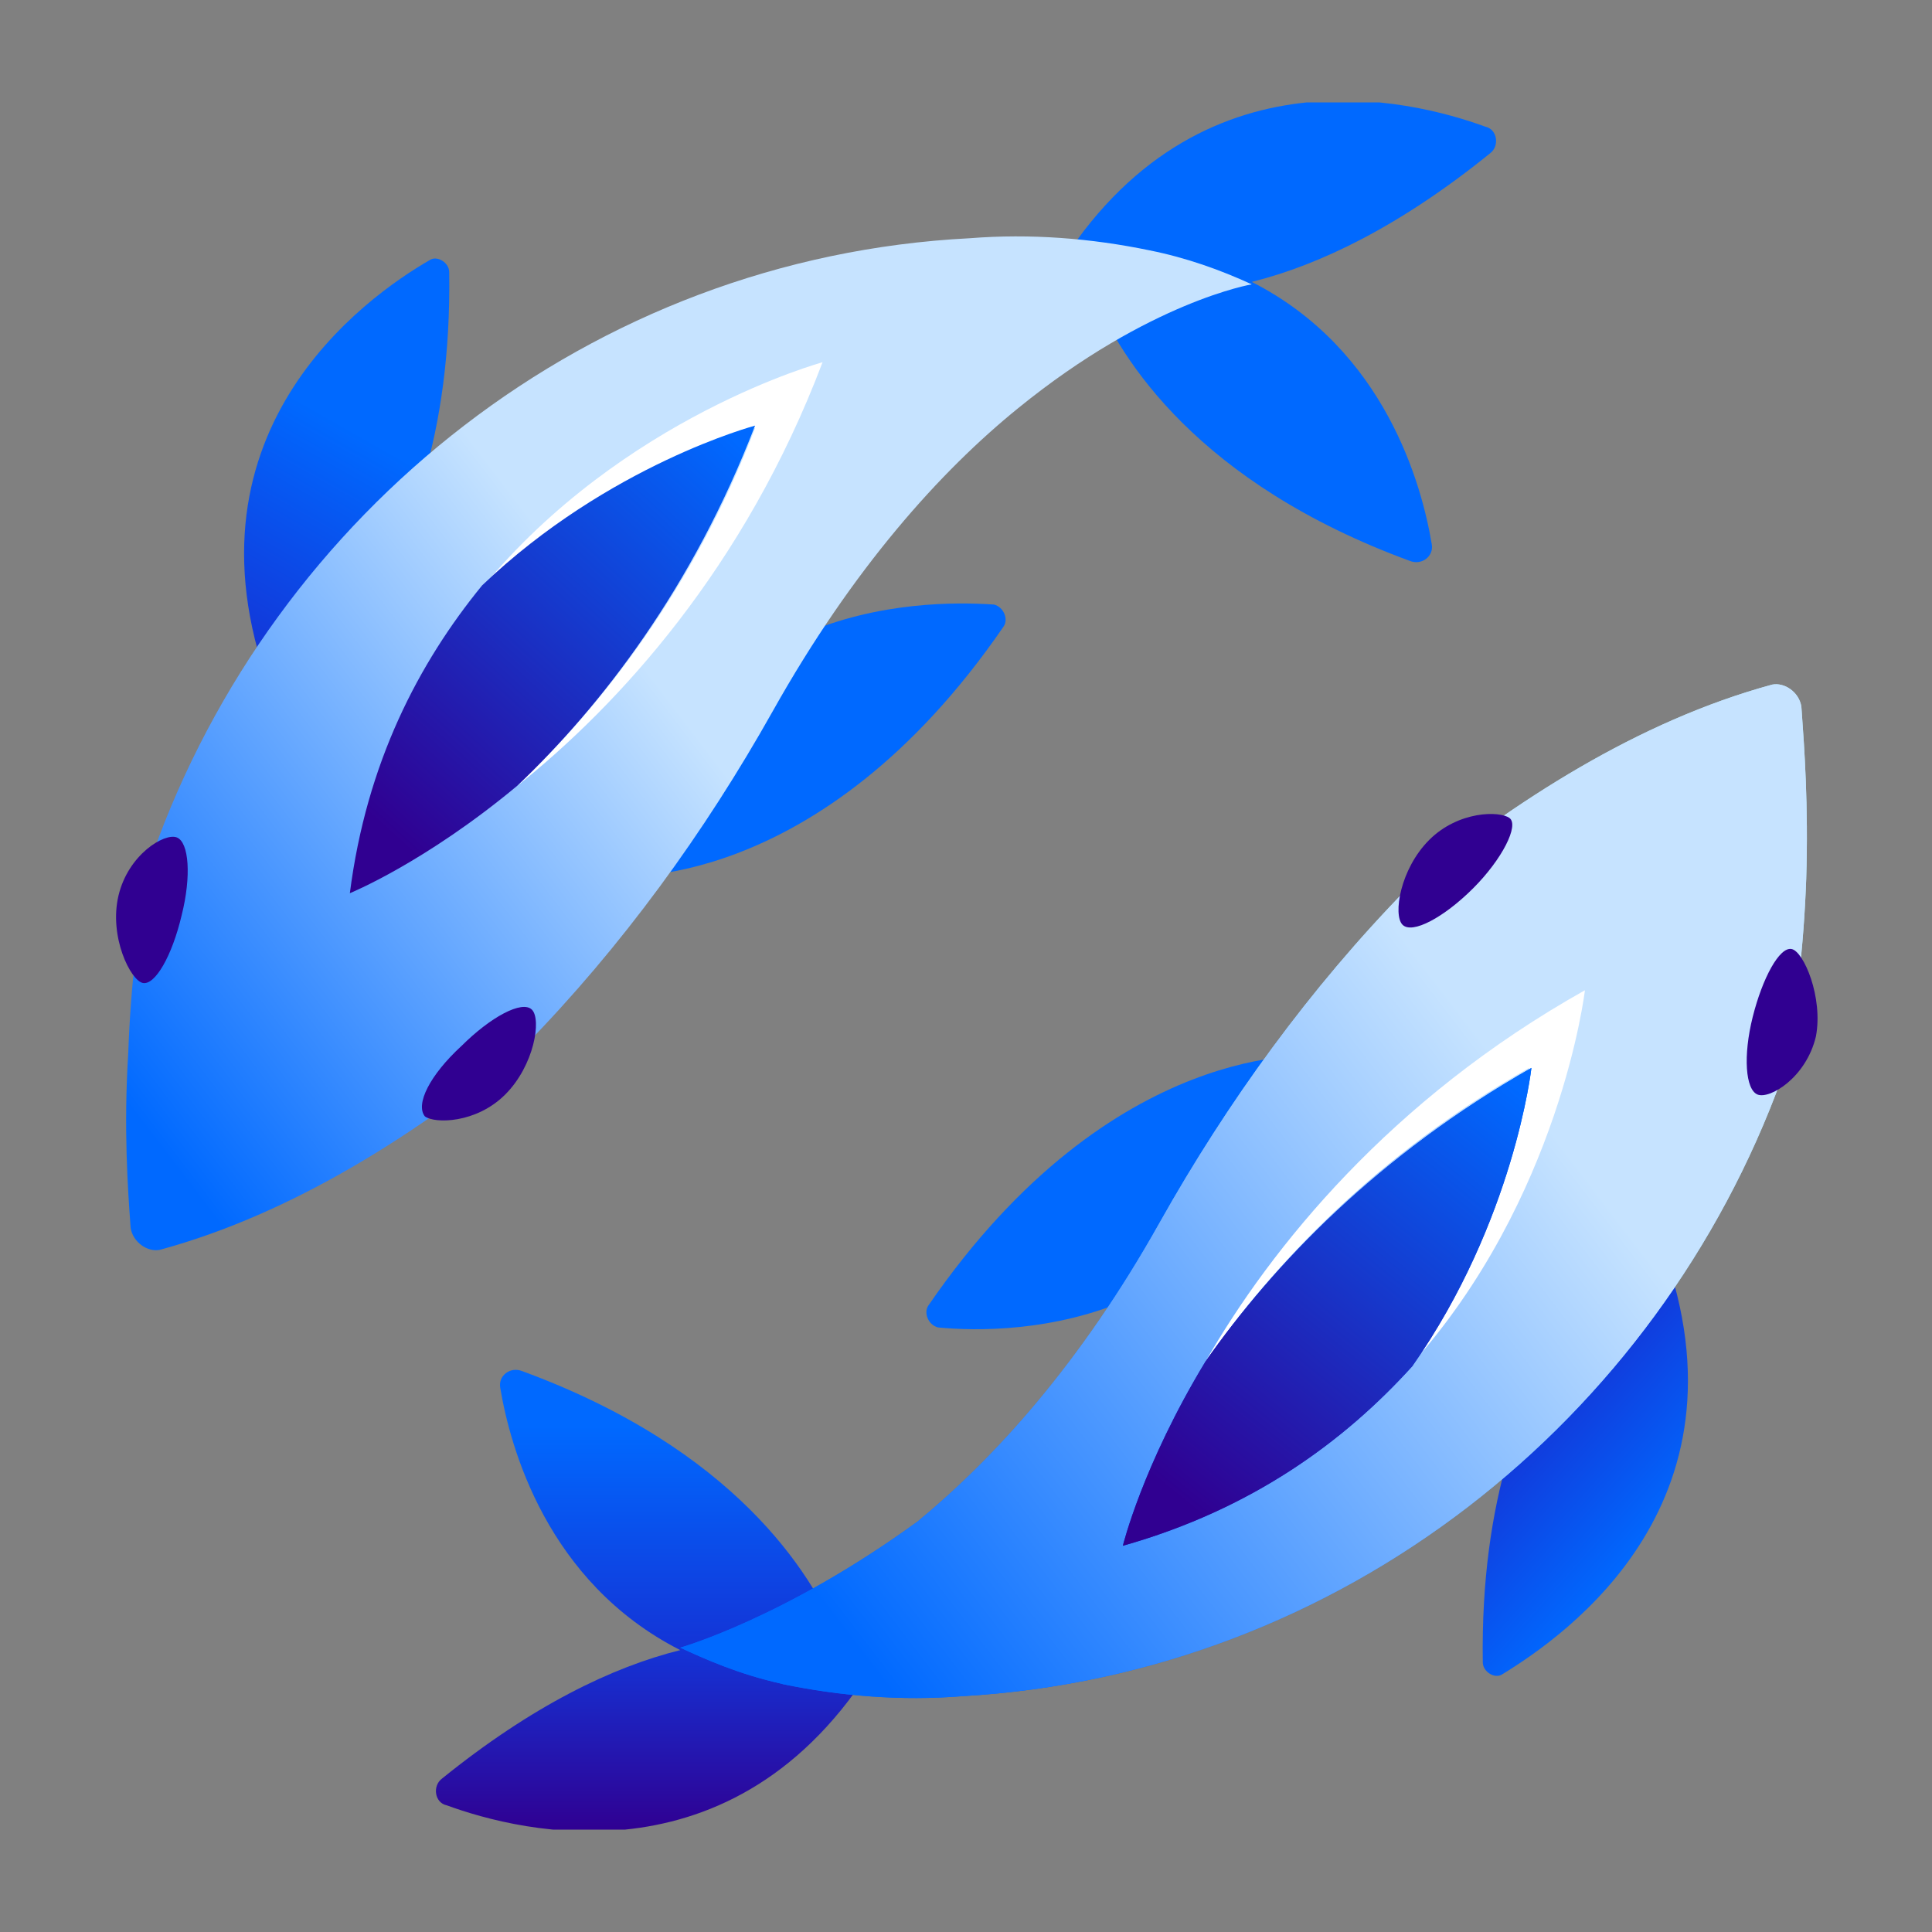
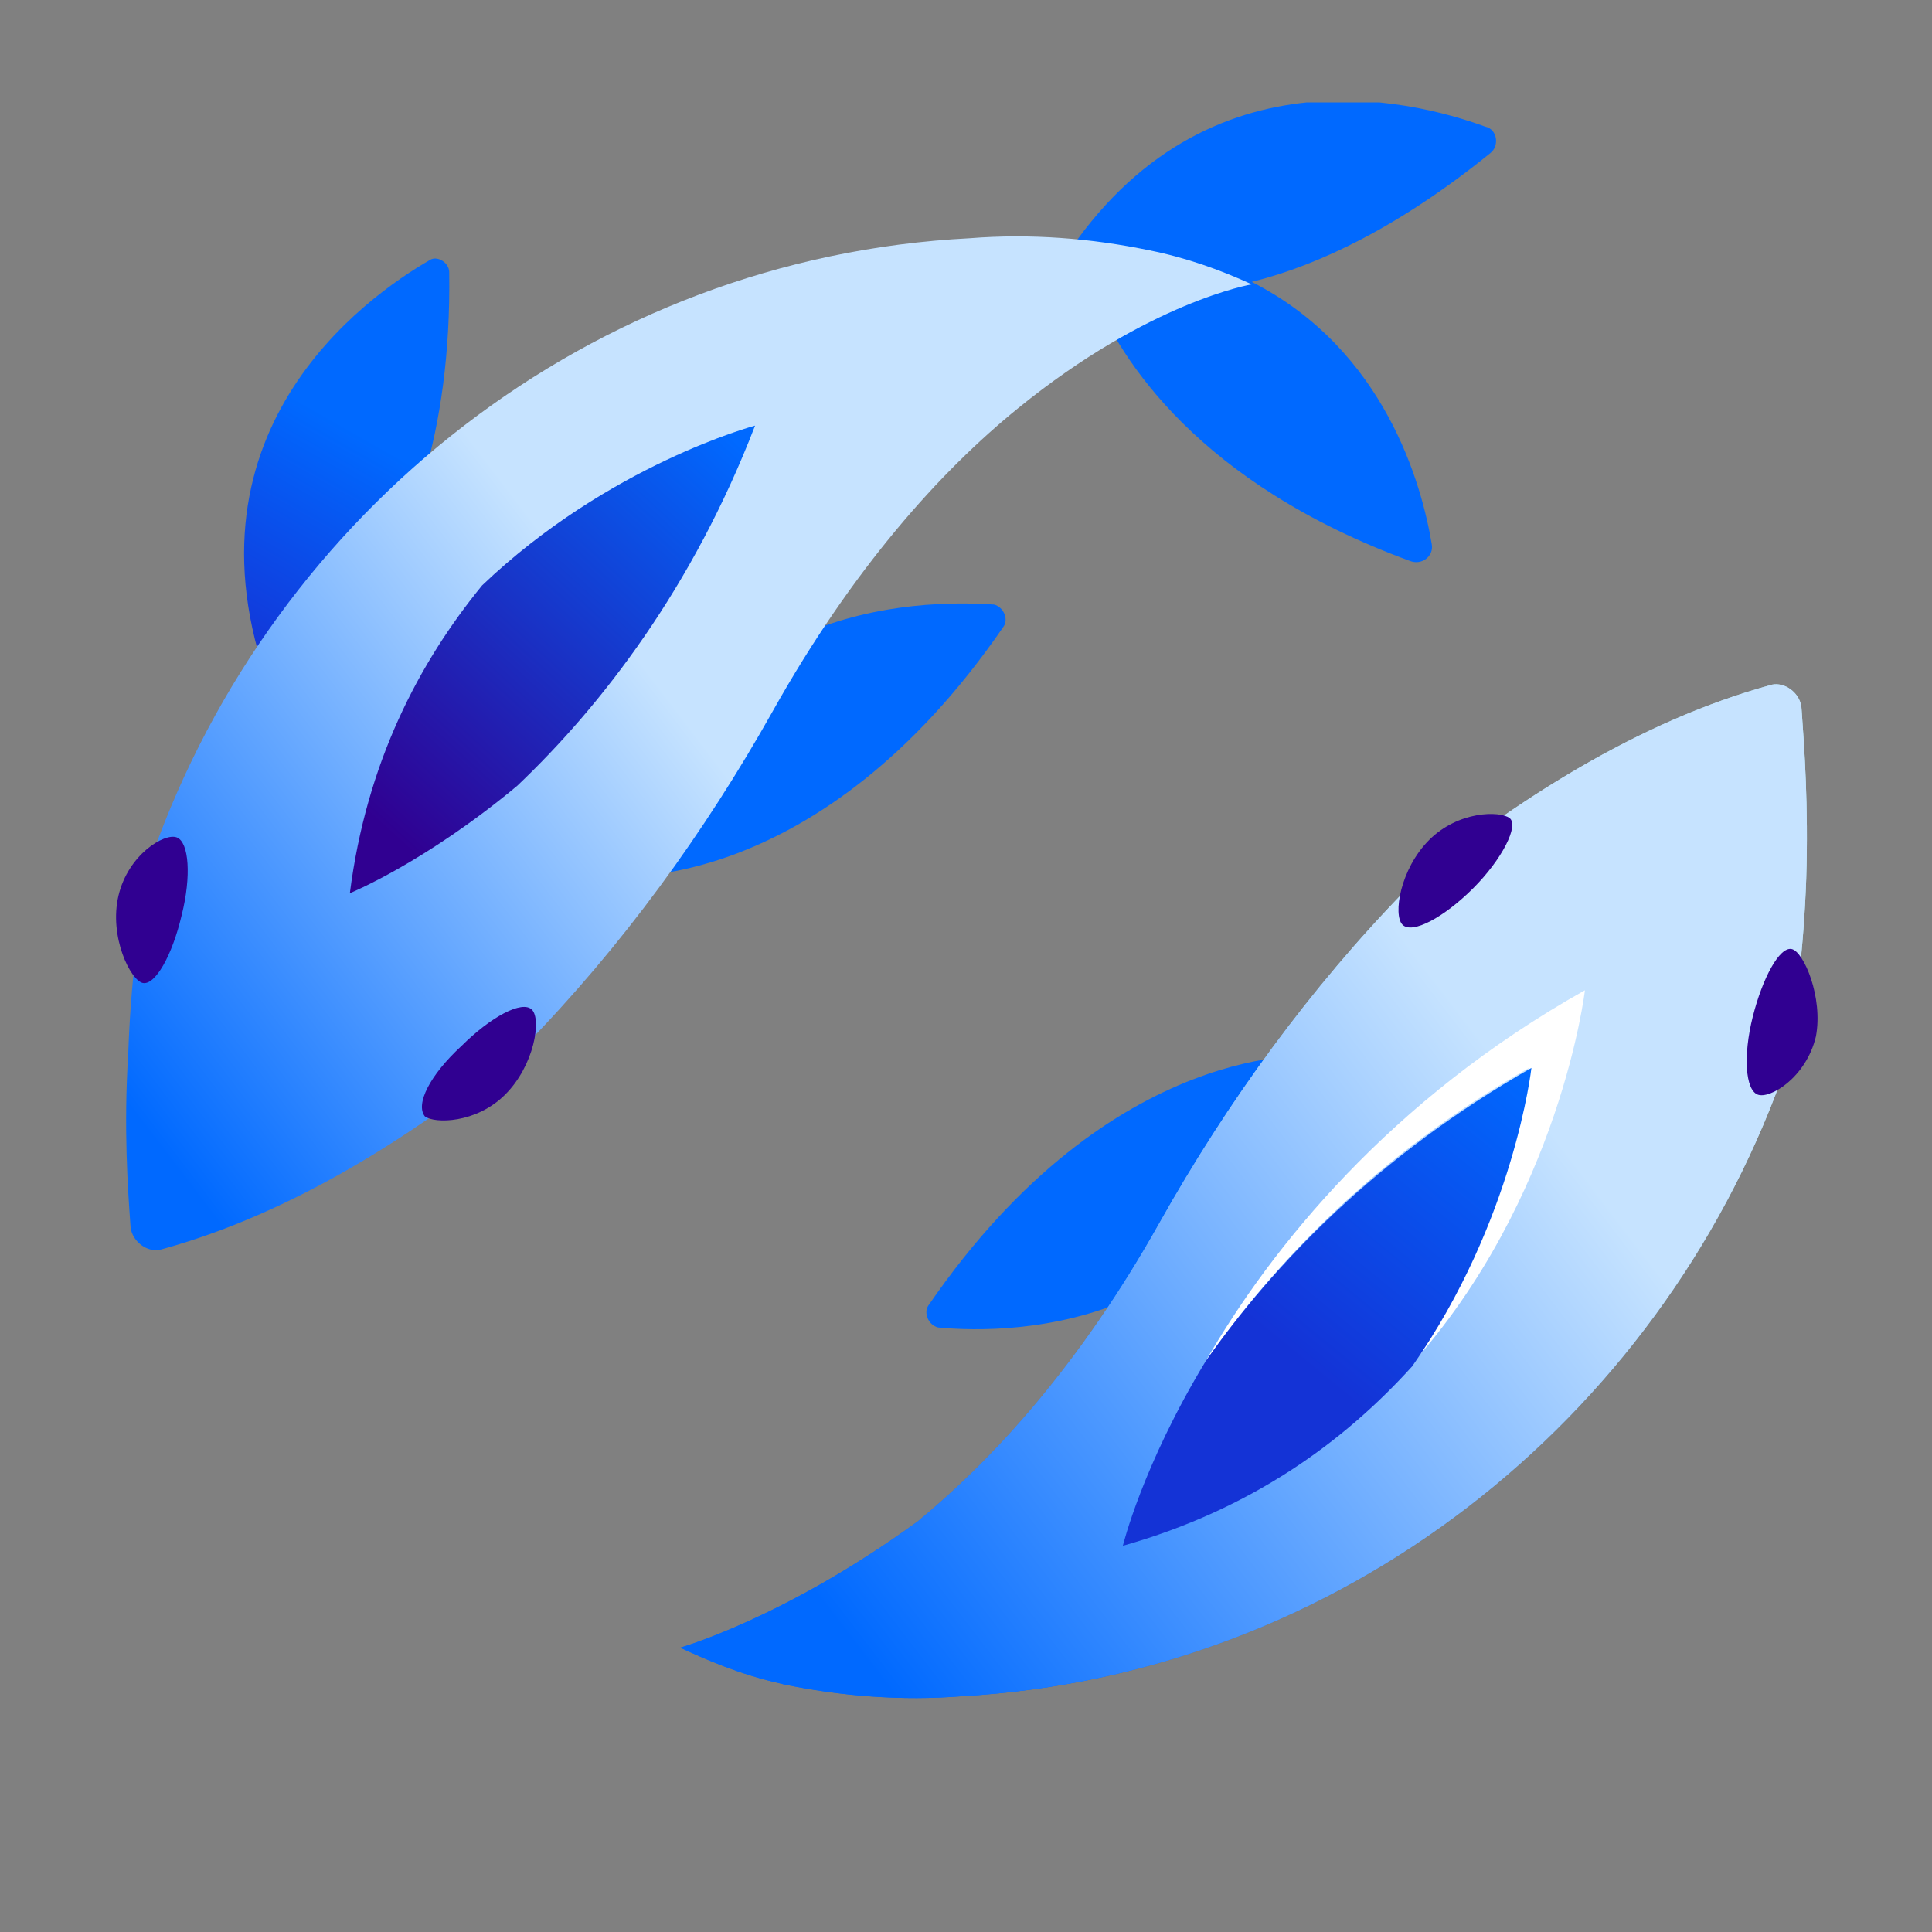
<svg xmlns="http://www.w3.org/2000/svg" fill="none" height="80" width="80">
  <rect width="100%" height="100%" fill="#808080" stroke="none" />
  <g clip-path="url(#a)">
-     <path d="M68.649 51.15s-7.452 4.118-7.25 17.679c0 .402.503.703.805.502C64.822 67.724 72.98 62.1 68.65 51.15" fill="url(#b)" />
    <path d="M54.551 43.717s-8.459-.804-16.112 10.346c-.201.301 0 .803.403.904 3.122.301 12.99.2 15.709-11.25" fill="#0069FF" />
-     <path d="M34.713 67.824c-1.107-2.712-4.33-7.835-13.09-11.049-.504-.2-1.008.2-.907.703.403 2.41 1.913 8.036 7.452 10.849-2.82.703-6.143 2.31-9.869 5.323-.402.302-.302 1.005.202 1.105 3.02 1.105 12.285 3.516 18.025-6.428 0-.1-.604-.302-1.813-.503" fill="url(#c)" />
    <path d="M73.382 28.348c.503-.1 1.108.301 1.208.904l.018.244c.104 1.442.279 3.851.184 6.888-.101 2.812-.403 5.524-1.007 8.237-5.136 14.163-18.227 24.71-33.936 25.614-2.518.201-5.035 0-7.452-.502l.004-.004c-1.81-.4-3.208-1.03-4.233-1.503 0 0 4.332-1.226 9.832-5.226 3.176-2.615 6.745-6.537 10.006-12.352 2.82-5.023 6.243-9.744 10.27-13.862 4.432-3.617 9.567-6.931 15.106-8.438" fill="url(#d)" />
    <path d="M73.382 28.348c.503-.1 1.108.301 1.208.904l.018.244c.104 1.442.279 3.851.184 6.888-.101 2.812-.403 5.524-1.007 8.237-5.136 14.163-18.227 24.71-33.936 25.614-2.518.201-5.035 0-7.452-.502l.004-.004c-1.81-.4-3.208-1.03-4.233-1.503 0 0 4.332-1.226 9.832-5.226 3.176-2.615 6.745-6.537 10.006-12.352 2.82-5.023 6.243-9.744 10.27-13.862 4.432-3.617 9.567-6.931 15.106-8.438" fill="url(#e)" />
    <path d="M63.312 44.219s-.705 6.328-4.934 12.355c6.243-6.93 7.25-15.57 7.25-15.57-8.056 4.52-12.99 10.648-15.71 15.37 2.82-4.019 7.05-8.539 13.394-12.155" fill="#fff" />
    <path d="M46.495 64.007c5.337-1.506 9.164-4.319 11.983-7.433 4.23-6.027 4.935-12.355 4.935-12.355-6.344 3.616-10.675 8.136-13.494 12.154-2.618 4.32-3.424 7.634-3.424 7.634" fill="url(#f)" />
-     <path d="M46.495 64.007c5.337-1.506 9.164-4.319 11.983-7.433 4.23-6.027 4.935-12.355 4.935-12.355-6.344 3.616-10.675 8.136-13.494 12.154-2.618 4.32-3.424 7.634-3.424 7.634" fill="url(#g)" />
    <path d="M75.194 42.913c-.402 1.708-1.913 2.612-2.416 2.41-.504-.2-.605-1.606-.202-3.214s1.108-2.913 1.611-2.812c.504.1 1.31 2.009 1.007 3.616m-14.198-6.127c-1.209 1.205-2.518 1.908-2.92 1.506s-.101-2.31 1.107-3.515c1.209-1.206 2.92-1.206 3.323-.904.403.3-.302 1.707-1.51 2.913" fill="#300091" />
    <path d="M11.351 28.95s7.452-4.118 7.25-17.678c0-.402-.503-.704-.805-.503-2.618 1.507-10.775 7.233-6.445 18.182" fill="url(#h)" />
    <path d="M25.449 36.283s8.459.804 16.112-10.346c.201-.301 0-.803-.403-.904-3.02-.2-12.99-.2-15.71 11.25m19.839-24.107c1.107 2.712 4.33 7.835 13.09 11.049.504.2 1.008-.201.907-.703-.403-2.411-1.913-8.036-7.452-10.849 2.82-.703 6.143-2.31 9.869-5.324.402-.3.302-1.004-.202-1.105-3.02-1.104-12.285-3.515-18.025 6.43 0 .1.705.401 1.813.502" fill="#0069FF" />
    <path clip-rule="evenodd" d="M6.618 51.753c-.503.1-1.108-.302-1.208-.904l-.01-.132c-.103-1.434-.286-3.984-.09-7.1.1-2.813.402-5.525 1.006-8.238 5.035-14.163 18.126-24.71 33.835-25.514 2.517-.2 5.035 0 7.452.502 1.51.302 2.92.804 4.23 1.407 0 0-4.23.703-9.668 5.123-3.222 2.611-6.847 6.63-10.17 12.556-2.82 5.022-6.244 9.743-10.272 13.862-4.43 3.616-9.566 6.93-15.105 8.438" fill="url(#i)" fill-rule="evenodd" />
    <path d="M4.906 37.087c.403-1.708 1.914-2.612 2.417-2.41.504.2.604 1.606.201 3.214-.402 1.707-1.107 2.913-1.61 2.812s-1.41-1.908-1.008-3.616m14.199 6.228c1.208-1.206 2.517-1.909 2.92-1.507s.1 2.31-1.107 3.516c-1.209 1.205-2.92 1.205-3.324.904-.402-.502.202-1.708 1.51-2.913" fill="#300091" />
-     <path d="M31.269 17.724s-6.06 1.61-11.303 6.616C25.793 17.247 34.06 15 34.06 15c-3.222 8.51-8.462 14.21-12.653 17.551 3.496-3.337 7.281-8.11 9.862-14.827" fill="#fff" />
    <path d="M14.485 37c.688-5.42 2.86-9.556 5.478-12.76 5.244-5.006 11.303-6.616 11.303-6.616-2.582 6.704-6.35 11.589-9.848 14.913-3.823 3.184-6.935 4.45-6.935 4.45z" fill="url(#j)" />
  </g>
  <defs>
    <linearGradient gradientUnits="userSpaceOnUse" id="b" x1="63.889" x2="69.561" y1="57.536" y2="62.581">
      <stop stop-color="#1433D6" />
      <stop offset="1" stop-color="#0069FF" />
    </linearGradient>
    <linearGradient gradientUnits="userSpaceOnUse" id="c" x1="27.093" x2="27.093" y1="75.844" y2="59.053">
      <stop stop-color="#300091" />
      <stop offset=".447" stop-color="#1433D6" />
      <stop offset="1" stop-color="#0069FF" />
    </linearGradient>
    <linearGradient gradientUnits="userSpaceOnUse" id="d" x1="43.315" x2="73.58" y1="69.896" y2="32.898">
      <stop stop-color="#0069FF" />
      <stop offset=".77" stop-color="#B1E4F1" />
    </linearGradient>
    <linearGradient gradientUnits="userSpaceOnUse" id="e" x1="34.568" x2="73.865" y1="67.046" y2="37.036">
      <stop stop-color="#0069FF" />
      <stop offset=".725" stop-color="#C6E3FF" />
    </linearGradient>
    <linearGradient gradientUnits="userSpaceOnUse" id="f" x1="63.808" x2="49.306" y1="44.673" y2="62.402">
      <stop stop-color="#0069FF" />
      <stop offset=".669" stop-color="#1433D6" />
    </linearGradient>
    <linearGradient gradientUnits="userSpaceOnUse" id="g" x1="63.141" x2="49.293" y1="45.311" y2="62.394">
      <stop stop-color="#0069FF" />
      <stop offset="1" stop-color="#300091" />
    </linearGradient>
    <linearGradient gradientUnits="userSpaceOnUse" id="h" x1="10.66" x2="15.886" y1="27.743" y2="18.537">
      <stop stop-color="#1433D6" />
      <stop offset="1" stop-color="#0069FF" />
    </linearGradient>
    <linearGradient gradientUnits="userSpaceOnUse" id="i" x1="7.392" x2="46.678" y1="48.502" y2="18.529">
      <stop stop-color="#0069FF" />
      <stop offset=".567" stop-color="#C6E3FF" />
    </linearGradient>
    <linearGradient gradientUnits="userSpaceOnUse" id="j" x1="30.243" x2="15.646" y1="18.048" y2="34.041">
      <stop stop-color="#0069FF" />
      <stop offset="1" stop-color="#300091" />
    </linearGradient>
    <clipPath id="a">
      <path d="M4 4.24h72v71.52H4z" fill="#fff" />
    </clipPath>
  </defs>
</svg>